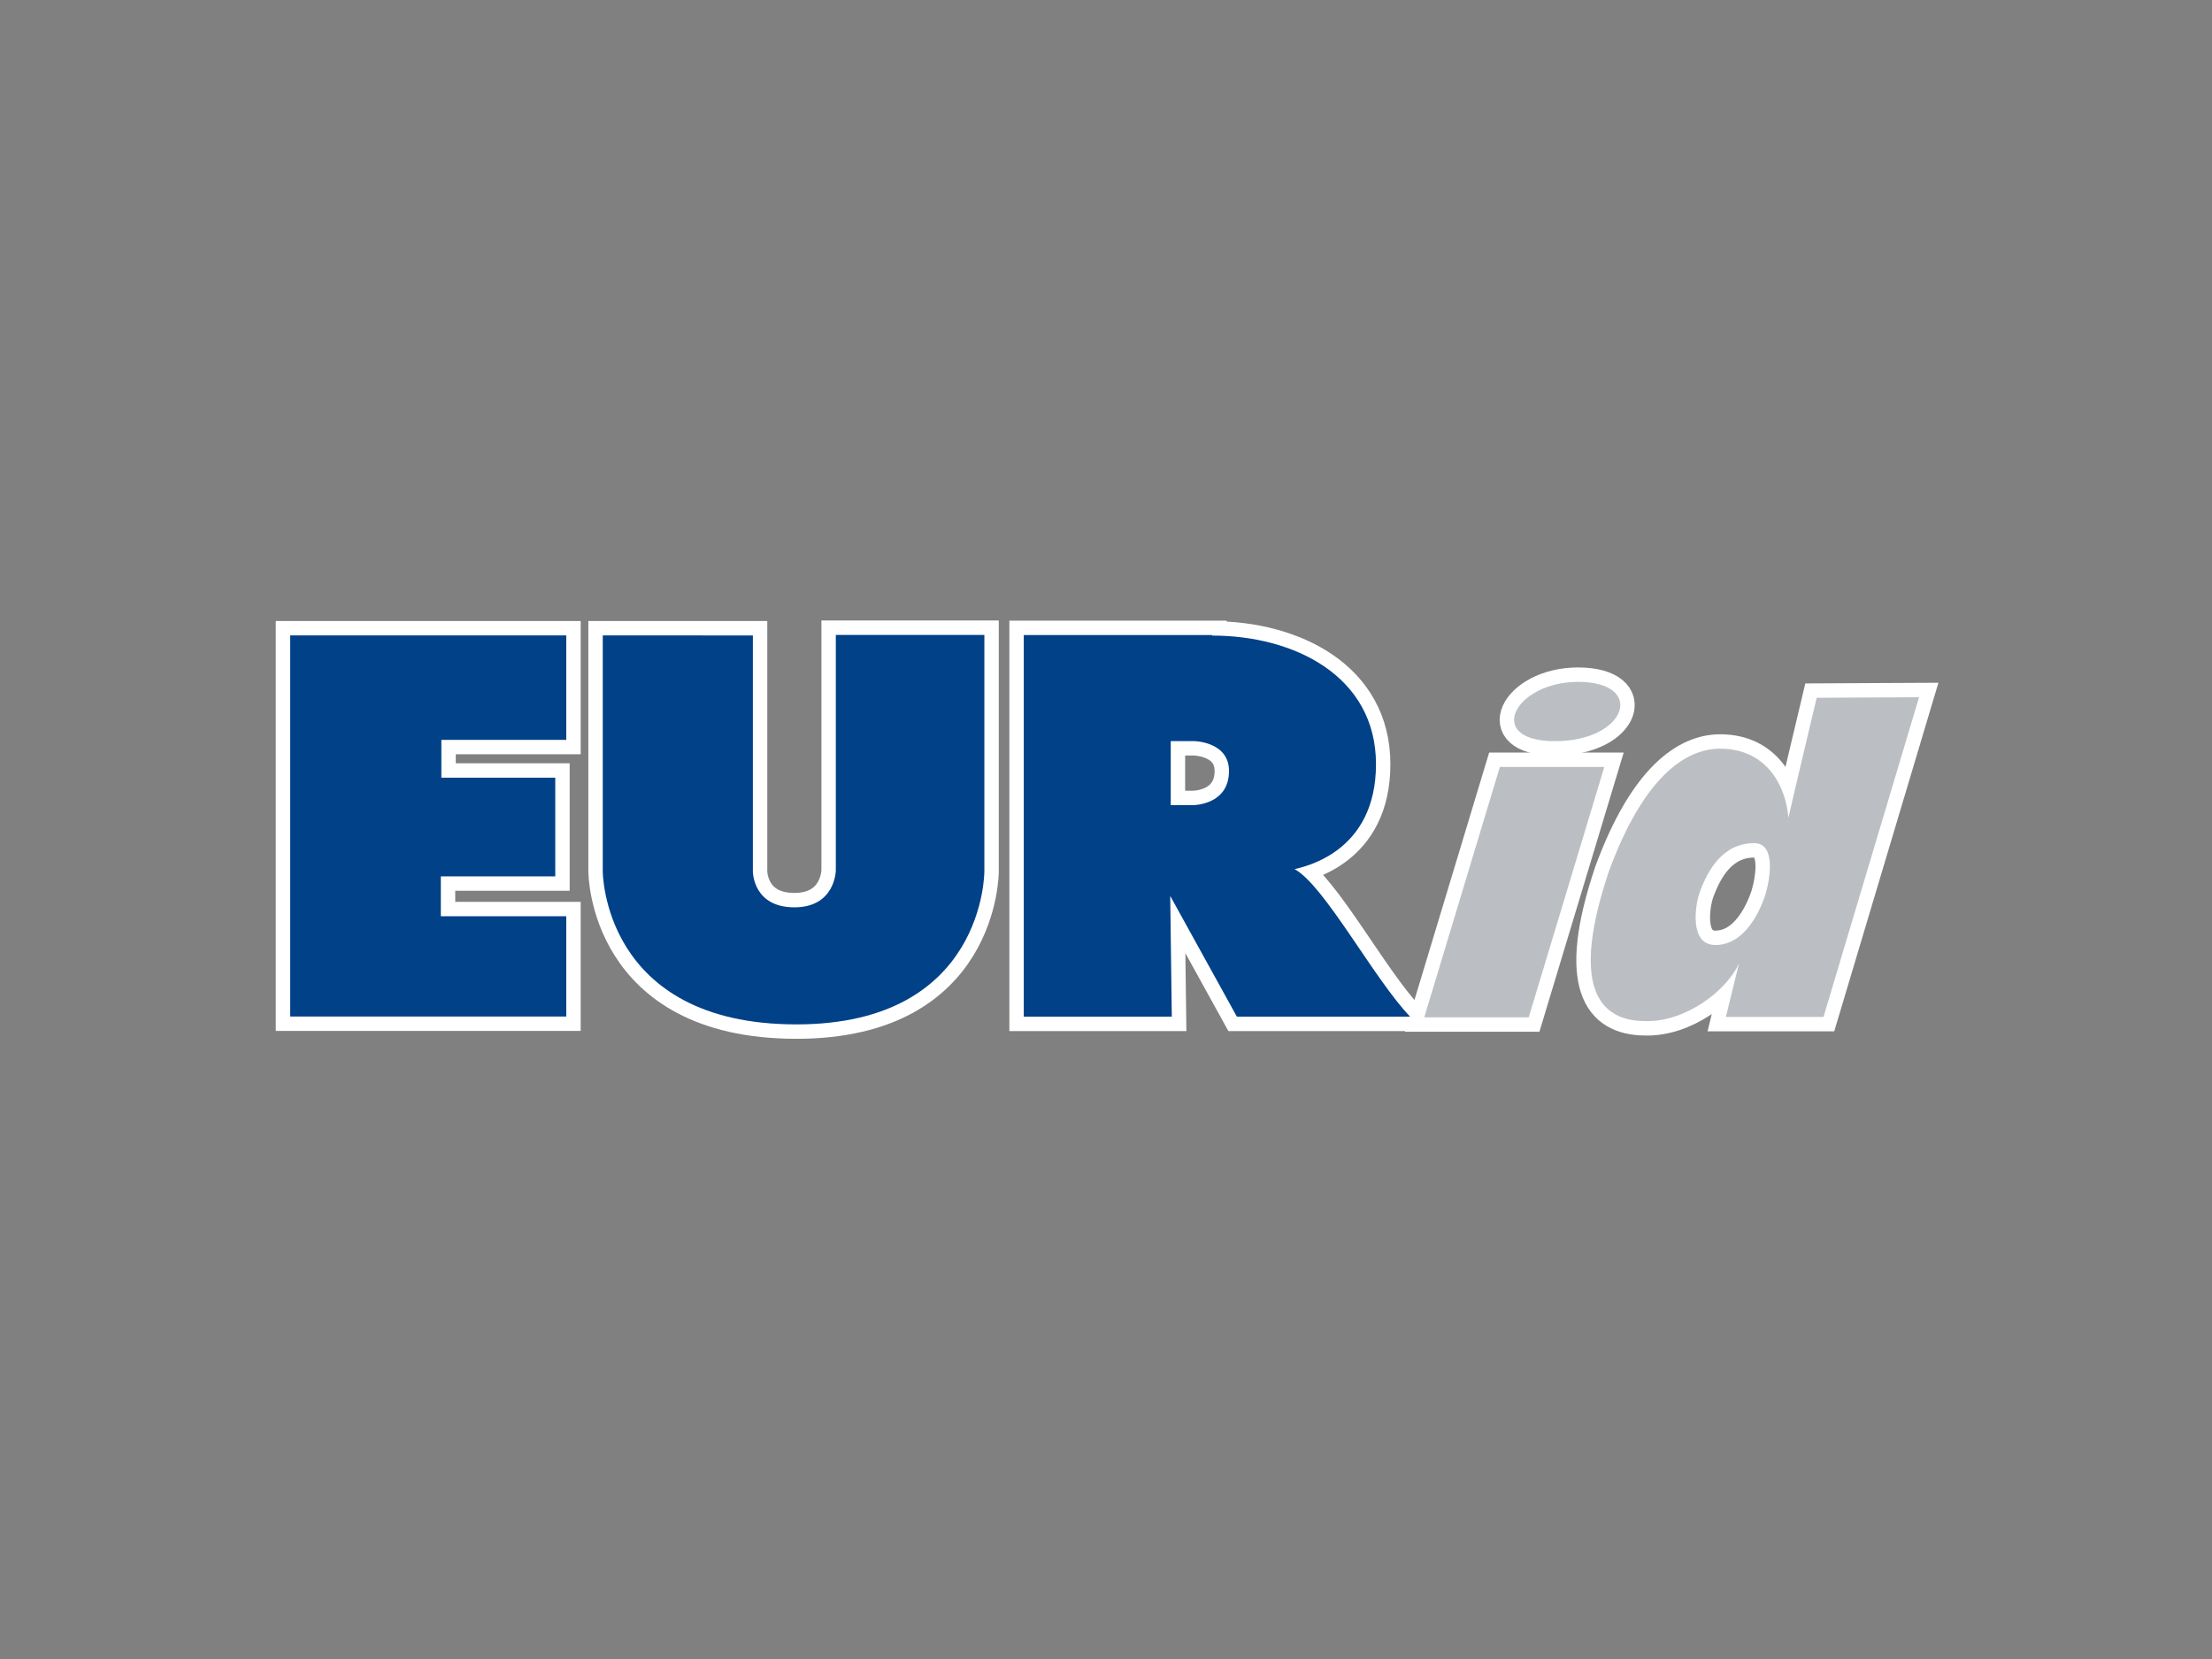
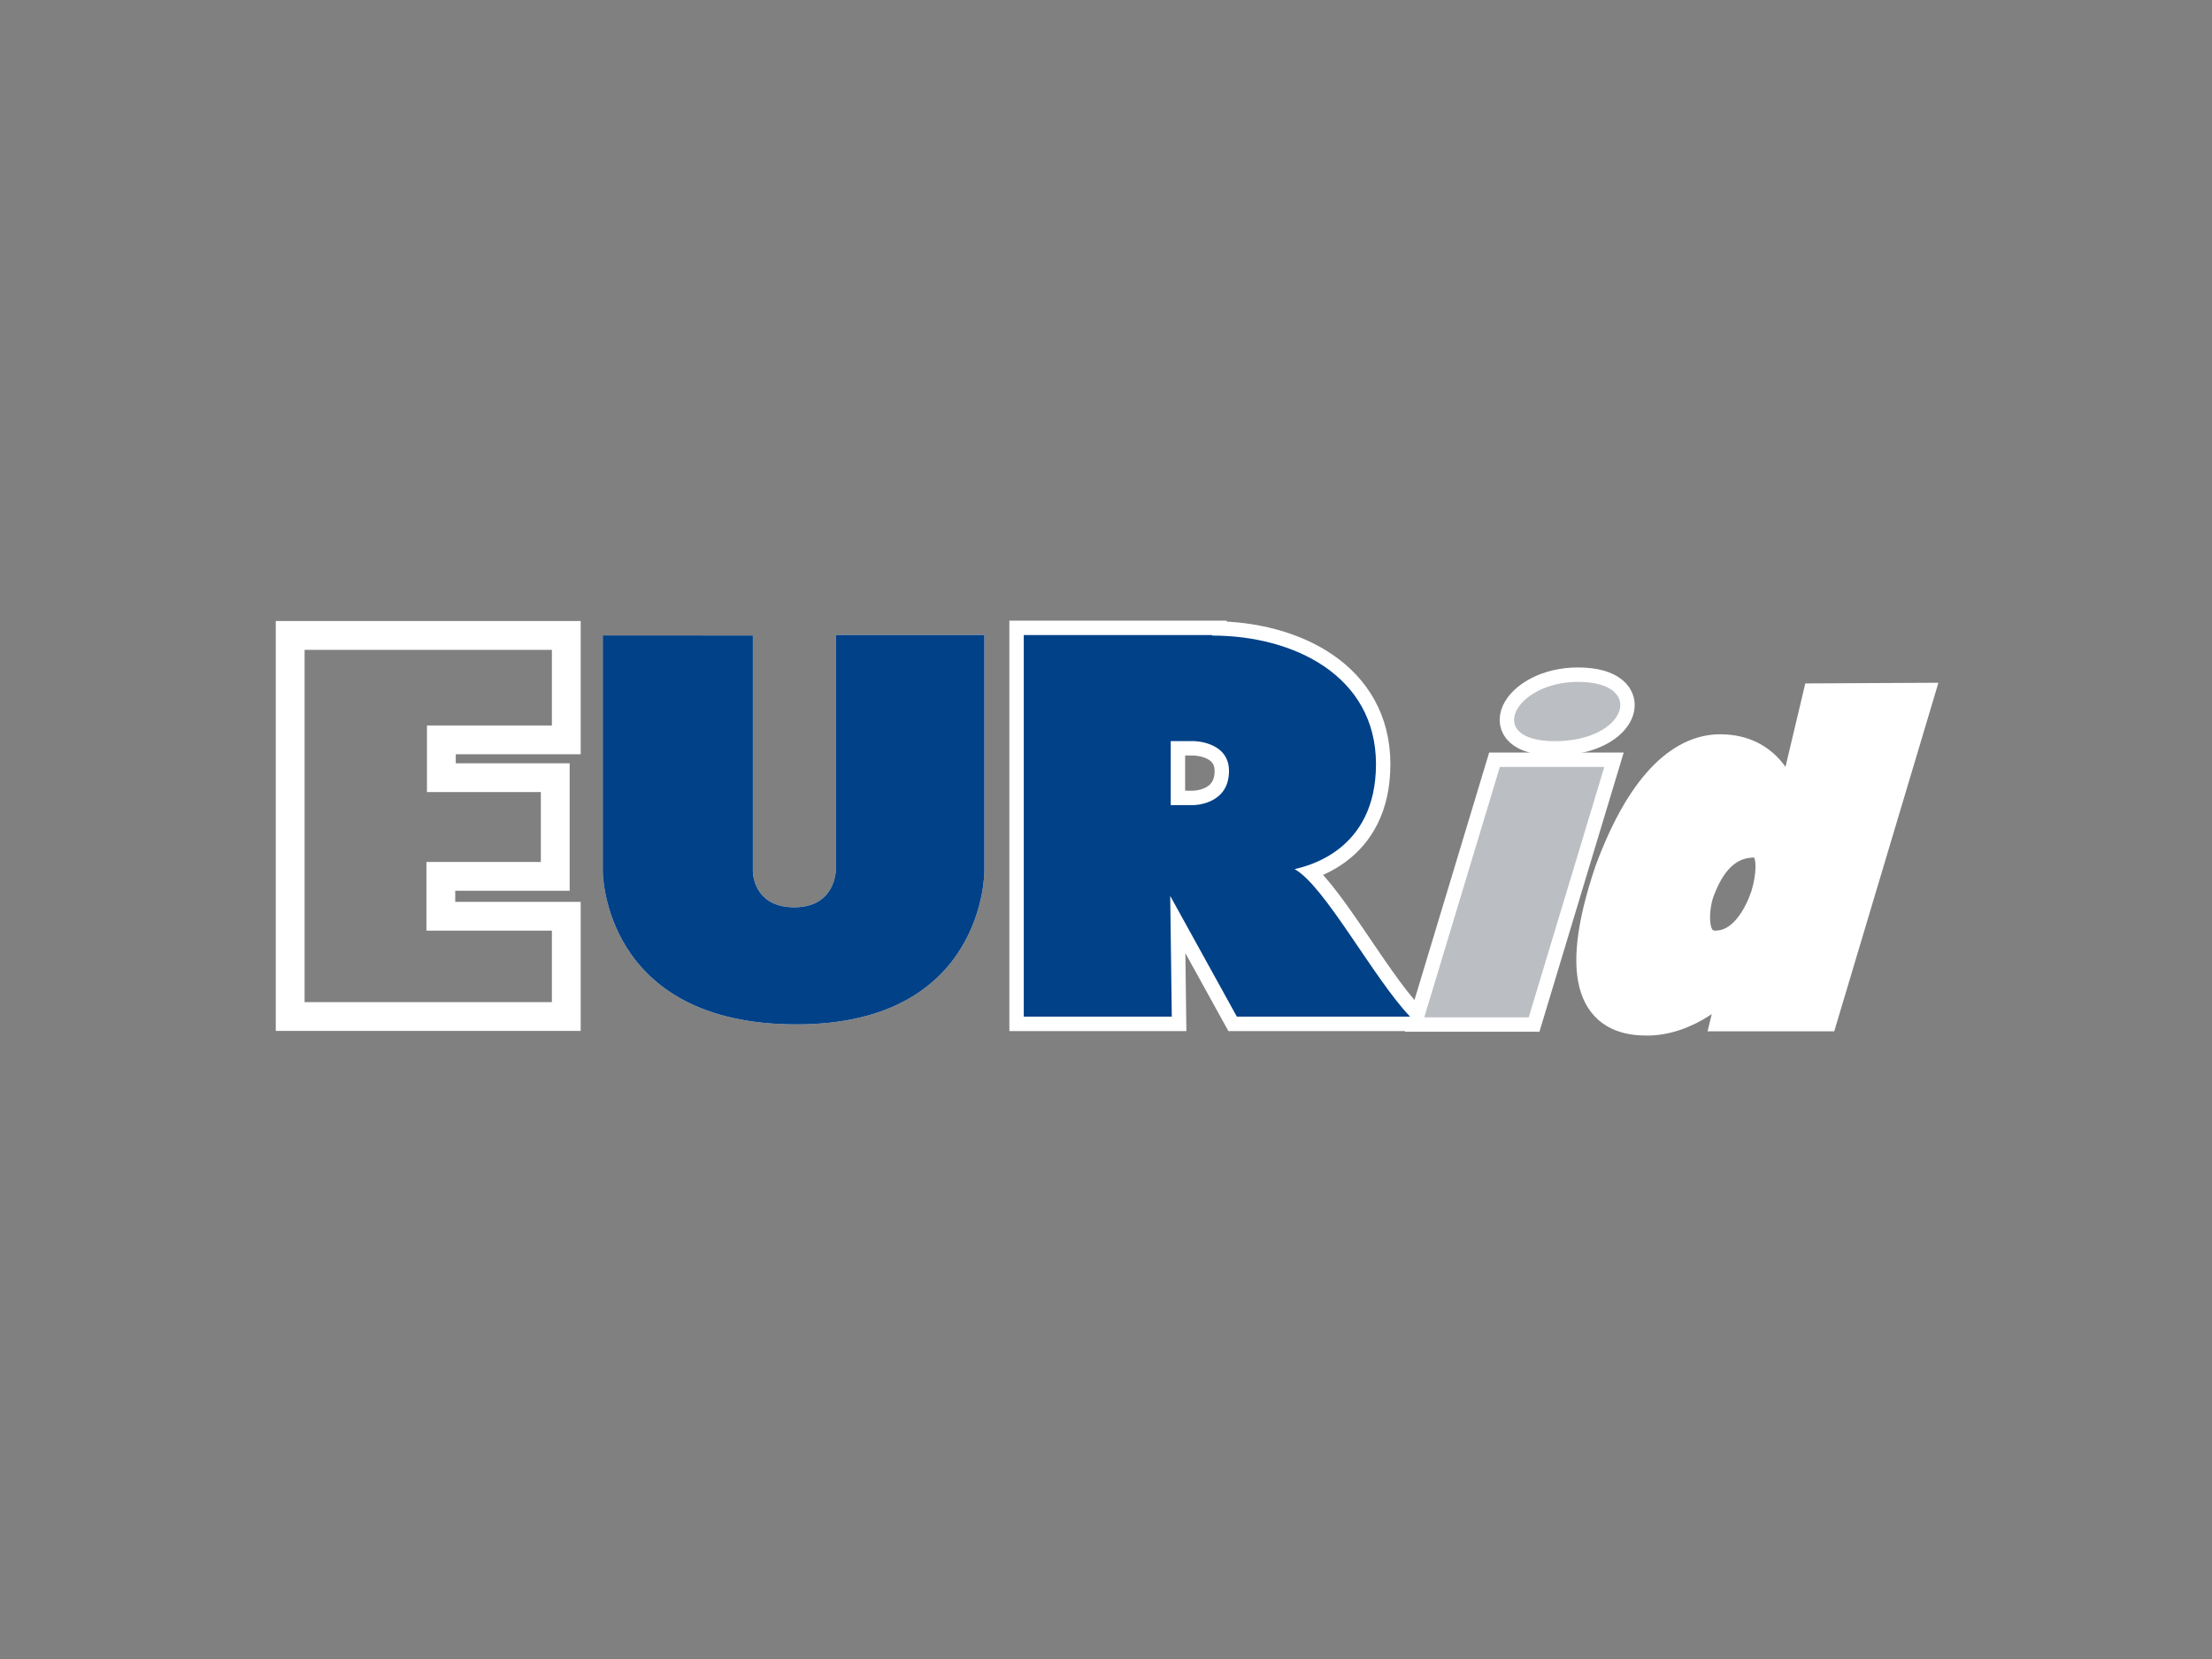
<svg xmlns="http://www.w3.org/2000/svg" xmlns:ns1="http://sodipodi.sourceforge.net/DTD/sodipodi-0.dtd" xmlns:ns2="http://www.inkscape.org/namespaces/inkscape" xmlns:xlink="http://www.w3.org/1999/xlink" version="1.1" id="svg2526" ns1:version="0.32" x="0px" y="0px" viewBox="0 0 1000 750" style="enable-background:new 0 0 1000 750;" xml:space="preserve">
  <rect x="0" y="0" width="1000" height="750" fill="#808080" stroke="none" />
  <style type="text/css">
	.st0{fill:#FFFFFF;}
	.st1{clip-path:url(#SVGID_00000018925120017450976820000003366830972538559134_);}
	.st2{fill:none;stroke:#FFFFFF;stroke-width:5.488;stroke-miterlimit:9.49;}
	.st3{fill:#004188;}
	.st4{fill:#BBBFC3;}
</style>
  <defs>
    <ns2:perspective id="perspective2534" ns2:persp3d-origin="372.04724 : 350.78739 : 1" ns2:vp_x="0 : 526.18109 : 1" ns2:vp_y="0 : 1000 : 0" ns2:vp_z="744.09448 : 526.18109 : 1" ns1:type="inkscape:persp3d">
		</ns2:perspective>
  </defs>
  <ns1:namedview bordercolor="#666666" borderopacity="1.0" gridtolerance="10000" guidetolerance="10" id="base" ns2:current-layer="layer1" ns2:cx="375" ns2:cy="123.47333" ns2:document-units="px" ns2:pageopacity="0.0" ns2:pageshadow="2" ns2:window-height="750" ns2:window-width="1280" ns2:window-x="-8" ns2:window-y="-8" ns2:zoom="1" objecttolerance="10" pagecolor="#ffffff" showgrid="false">
	</ns1:namedview>
  <g id="layer1" transform="translate(-228.961,-461.525)" ns2:groupmode="layer" ns2:label="Layer 1">
    <g id="g2416" transform="matrix(2.373,0,0,-2.373,243.666,467.379)">
-       <path id="path2418" class="st0" d="M49-118.6v-72.6h52.6v19.1H77.7v7.6h21.8v18.8H77.8v7.2h23.8v19.9H49z" />
-     </g>
+       </g>
    <g id="g2420" transform="matrix(2.373,0,0,-2.373,-763.943,599.028)">
      <g>
        <defs>
          <rect id="SVGID_1_" x="254.2" y="-193.9" width="750" height="187.6" />
        </defs>
        <clipPath id="SVGID_00000122717180256817328050000001332485470893113512_">
          <use xlink:href="#SVGID_1_" style="overflow:visible;" />
        </clipPath>
        <g id="g2422" style="clip-path:url(#SVGID_00000122717180256817328050000001332485470893113512_);">
          <g id="g2428" transform="translate(424.7,55.489)">
            <path id="path2430" class="st2" d="M49-118.6v-72.6h52.6v19.1H77.7v7.6h21.8v18.8H77.8v7.2h23.8v19.9H49z" />
          </g>
          <g id="g2432" transform="translate(452.649,55.489)">
            <path id="path2434" class="st0" d="M80.6-118.6v-44.9c0,0-0.1-29.2,36.9-29.2c36,0,35.8,29.2,35.8,29.2v45H125v-44.9       c0,0-0.1-7-7.9-7c-7.9,0-7.9,6.8-7.9,6.8v45H80.6z" />
          </g>
          <g id="g2436" transform="translate(452.649,55.489)">
-             <path id="path2438" class="st2" d="M80.6-118.6v-44.9c0,0-0.1-29.2,36.9-29.2c36,0,35.8,29.2,35.8,29.2v45H125v-44.9       c0,0-0.1-7-7.9-7c-7.9,0-7.9,6.8-7.9,6.8v45H80.6z" />
-           </g>
+             </g>
          <g id="g2440" transform="translate(503.455,46.061)">
            <path id="path2442" class="st0" d="M138-129.3l0-12.2h4.3c0,0,6.8,0,6.8,6.5c0,5.7-6.8,5.7-6.8,5.7L138-129.3z M145.9-109.2       c15.6,0,31.2-7.7,31.2-24.5s-13.6-19.5-15.5-20c5.7-3.1,15.1-20.9,22-28.1c-2.6,0-33,0-33,0l-12.7,23l0.3-23h-28.2v72.7H145.9z       " />
          </g>
          <g id="g2444" transform="translate(503.455,46.061)">
            <path id="path2446" class="st2" d="M138-129.3l0-12.2h4.3c0,0,6.8,0,6.8,6.5c0,5.7-6.8,5.7-6.8,5.7L138-129.3z M145.9-109.2       c15.6,0,31.2-7.7,31.2-24.5s-13.6-19.5-15.5-20c5.7-3.1,15.1-20.9,22-28.1c-2.6,0-33,0-33,0l-12.7,23l0.3-23h-28.2v72.7H145.9z       " />
          </g>
          <g id="g2448" transform="translate(532.854,43.732)">
            <path id="path2450" class="st0" d="M171.3-131.9l-14.4-47.7h19.9l14.4,47.7H171.3z" />
          </g>
          <g id="g2452" transform="translate(532.854,43.732)">
            <path id="path2454" class="st2" d="M171.3-131.9l-14.4-47.7h19.9l14.4,47.7H171.3z" />
          </g>
          <g id="g2456" transform="translate(539.832,51.344)">
            <path id="path2458" class="st0" d="M179.2-123.3c-12.1,0-17.9-11.3-4.4-11.3C188.6-134.6,192.2-123.3,179.2-123.3" />
          </g>
          <g id="g2460" transform="translate(539.832,51.344)">
            <path id="path2462" class="st2" d="M179.2-123.3c-12.1,0-17.9-11.3-4.4-11.3C188.6-134.6,192.2-123.3,179.2-123.3z" />
          </g>
          <g id="g2464" transform="translate(555.615,36.913)">
            <path id="path2466" class="st0" d="M197-139.6c-6.1,0-8.9-5.3-10.4-9.4c-0.8-2.2-2.1-10,3-10c5.5,0,8.4,6.2,9.5,9.5       C200.1-146.2,201.1-139.6,197-139.6 M228.4-111.8l-18.2-60.9h-18.6c0,0,2,8.2,2.5,10.2c-2.4-5.3-10.3-11.2-17.8-11       c-9.3,0-14.2,7.1-7,28.5c6.6,18,14.6,23.4,21.2,23.4c9.5,0,12.7-8.1,13-13.2c0.4,1.9,5.4,22.9,5.4,22.9L228.4-111.8z" />
          </g>
          <g id="g2468" transform="translate(555.615,36.913)">
            <path id="path2470" class="st2" d="M197-139.6c-6.1,0-8.9-5.3-10.4-9.4c-0.8-2.2-2.1-10,3-10c5.5,0,8.4,6.2,9.5,9.5       C200.1-146.2,201.1-139.6,197-139.6z M228.4-111.8l-18.2-60.9h-18.6c0,0,2,8.2,2.5,10.2c-2.4-5.3-10.3-11.2-17.8-11       c-9.3,0-14.2,7.1-7,28.5c6.6,18,14.6,23.4,21.2,23.4c9.5,0,12.7-8.1,13-13.2c0.4,1.9,5.4,22.9,5.4,22.9L228.4-111.8z" />
          </g>
          <g id="g2472" transform="translate(424.7,55.489)">
-             <path id="path2474" class="st3" d="M49-118.6v-72.6h52.6v19.1H77.7v7.6h21.8v18.8H77.8v7.2h23.8v19.9H49z" />
-           </g>
+             </g>
          <g id="g2476" transform="translate(452.649,55.489)">
            <path id="path2478" class="st3" d="M80.6-118.6v-44.9c0,0-0.1-29.2,36.9-29.2c36,0,35.8,29.2,35.8,29.2v45H125v-44.9       c0,0-0.1-7-7.9-7c-7.9,0-7.9,6.8-7.9,6.8v45H80.6z" />
          </g>
          <g id="g2480" transform="translate(503.455,46.061)">
            <path id="path2482" class="st3" d="M138-129.3l0-12.2h4.3c0,0,6.8,0,6.8,6.5c0,5.7-6.8,5.7-6.8,5.7L138-129.3z M145.9-109.2       c15.6,0,31.2-7.7,31.2-24.5s-13.6-19.5-15.5-20c5.7-3.1,15.1-20.9,22-28.1c-2.6,0-33,0-33,0l-12.7,23l0.3-23h-28.2v72.7H145.9z       " />
          </g>
          <g id="g2484" transform="translate(532.854,43.732)">
            <path id="path2486" class="st4" d="M171.3-131.9l-14.4-47.7h19.9l14.4,47.7H171.3z" />
          </g>
          <g id="g2488" transform="translate(539.832,51.344)">
            <path id="path2490" class="st4" d="M179.2-123.3c-12.1,0-17.9-11.3-4.4-11.3C188.6-134.6,192.2-123.3,179.2-123.3" />
          </g>
          <g id="g2492" transform="translate(555.615,36.913)">
-             <path id="path2494" class="st4" d="M197-139.6c-6.1,0-8.9-5.3-10.4-9.4c-0.8-2.2-2.1-10,3-10c5.5,0,8.4,6.2,9.5,9.5       C200.1-146.2,201.1-139.6,197-139.6 M228.4-111.8l-18.2-60.9h-18.6c0,0,2,8.2,2.5,10.2c-2.4-5.3-10.3-11.2-17.8-11       c-9.3,0-14.2,7.1-7,28.5c6.6,18,14.6,23.4,21.2,23.4c9.5,0,12.7-8.1,13-13.2c0.4,1.9,5.4,22.9,5.4,22.9L228.4-111.8z" />
-           </g>
+             </g>
        </g>
      </g>
    </g>
  </g>
</svg>